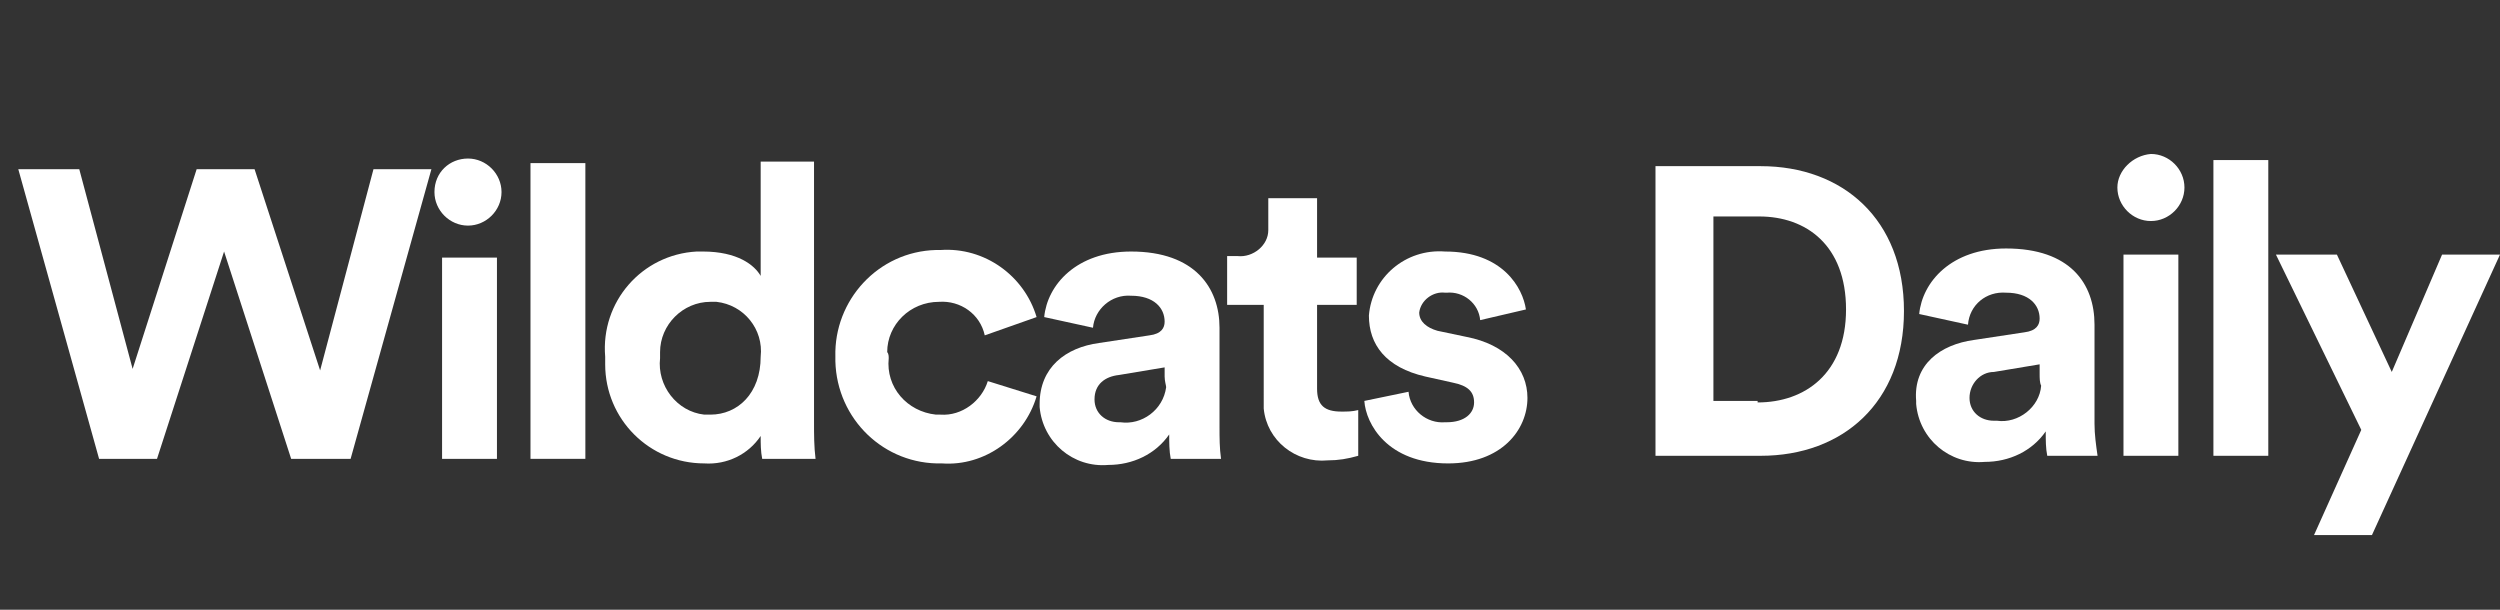
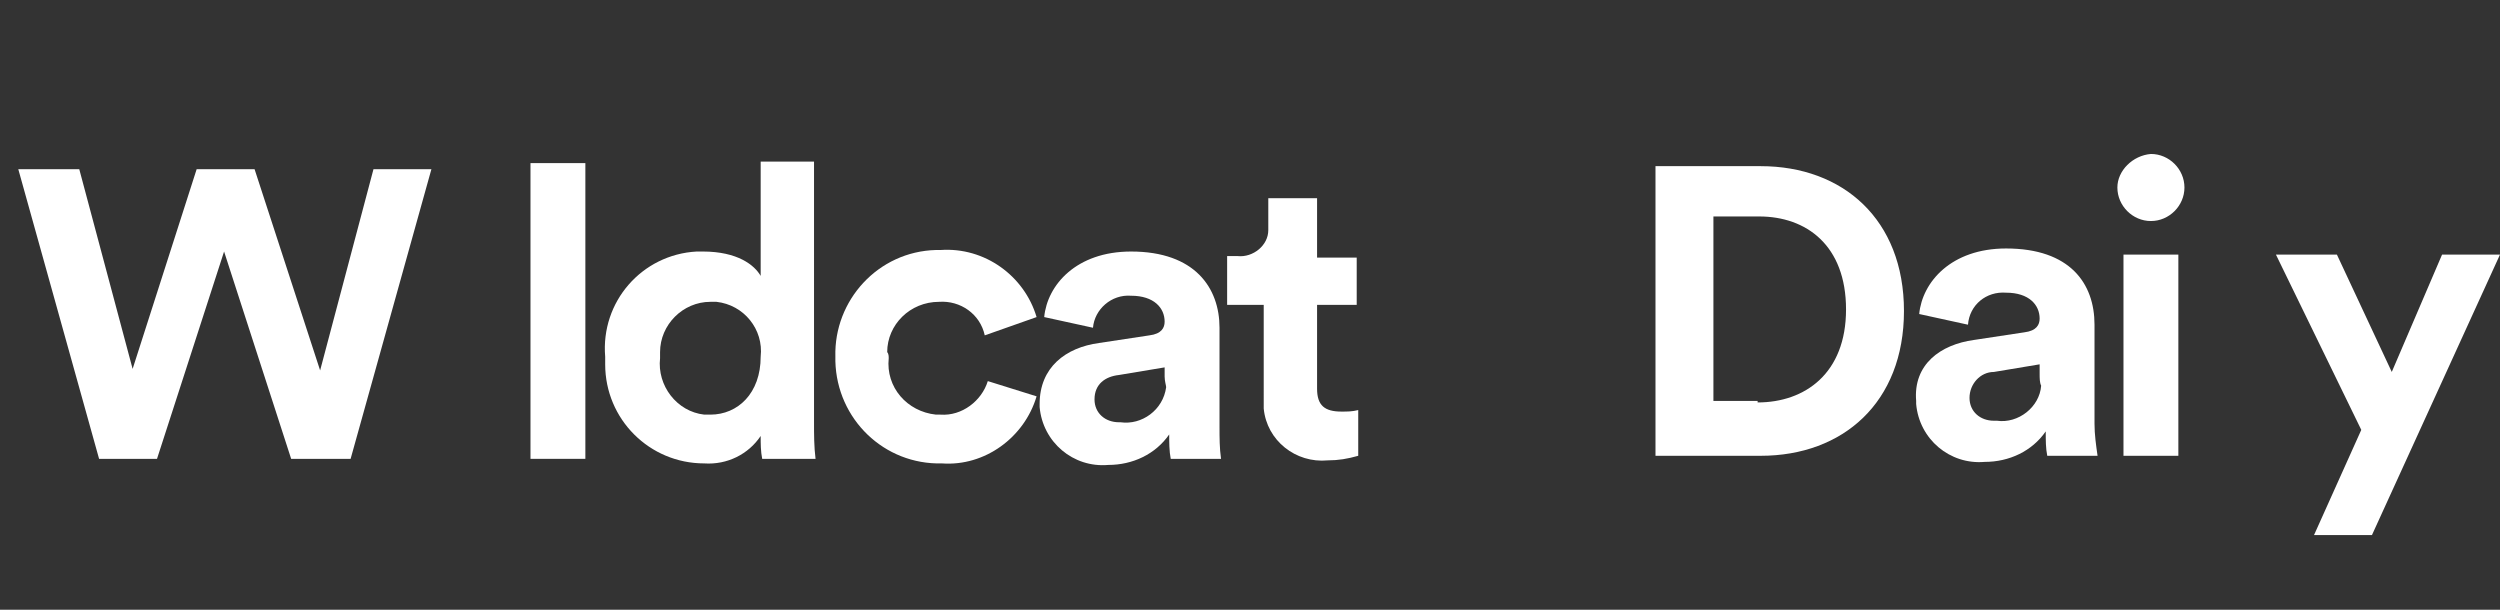
<svg xmlns="http://www.w3.org/2000/svg" version="1.1" id="Layer_1" x="0px" y="0px" viewBox="0 0 164 40" style="enable-background:new 0 0 164 40;" xml:space="preserve">
  <rect x="0" y="0" width="164" height="40" fill="#333333" stroke="none" />
  <style type="text/css">
	.st0{fill:#FFFFFF;}
</style>
  <g id="GUIDES">
    <path class="st0" d="M24.5,11.1h3.8l-5.3,19h-3.9l-4.4-13.6l-4.4,13.6H6.5l-5.3-19h4l3.5,13.1l4.2-13.1h3.8L21,24.3L24.5,11.1z" />
-     <path class="st0" d="M30.7,10.4c1.2,0,2.2,1,2.2,2.2c0,1.2-1,2.2-2.2,2.2c-1.2,0-2.2-1-2.2-2.2C28.5,11.3,29.5,10.4,30.7,10.4z    M29,30.1V16.9h3.6v13.2H29z" />
    <path class="st0" d="M34.8,30.1V10.7h3.6v19.4H34.8z" />
    <path class="st0" d="M53.4,27.7c0,0.8,0,1.6,0.1,2.4H50c-0.1-0.5-0.1-1-0.1-1.5c-0.8,1.2-2.2,1.9-3.7,1.8c-3.6,0-6.5-2.9-6.5-6.5   c0-0.2,0-0.3,0-0.5c-0.3-3.6,2.4-6.7,6-6.9c0.1,0,0.3,0,0.4,0c2.3,0,3.4,0.9,3.8,1.6v-7.5h3.5V27.7z M46.6,27.2   c1.8,0,3.3-1.4,3.3-3.8c0.2-1.8-1.1-3.4-2.9-3.6c-0.1,0-0.3,0-0.4,0c-1.8,0-3.3,1.5-3.3,3.3c0,0.1,0,0.2,0,0.4   c-0.2,1.8,1.1,3.5,2.9,3.7C46.3,27.2,46.5,27.2,46.6,27.2z" />
    <path class="st0" d="M58.3,23.5c-0.2,1.9,1.2,3.5,3.1,3.7c0.1,0,0.2,0,0.3,0c1.4,0.1,2.7-0.9,3.1-2.2l3.2,1   c-0.8,2.7-3.4,4.6-6.2,4.4c-3.8,0.1-6.9-2.9-7-6.7c0-0.1,0-0.2,0-0.3c-0.1-3.7,2.8-6.9,6.6-7c0.1,0,0.2,0,0.3,0   c2.9-0.2,5.5,1.7,6.3,4.4L64.6,22c-0.3-1.4-1.6-2.3-3-2.2c-1.9,0-3.4,1.5-3.4,3.3C58.3,23.2,58.3,23.4,58.3,23.5z" />
    <path class="st0" d="M72.1,22.5l3.3-0.5c0.8-0.1,1-0.5,1-0.9c0-0.9-0.7-1.7-2.2-1.7c-1.3-0.1-2.4,0.9-2.5,2.1l-3.2-0.7   c0.2-2.1,2.1-4.3,5.7-4.3c4.2,0,5.8,2.4,5.8,5V28c0,0.7,0,1.4,0.1,2.1h-3.3c-0.1-0.5-0.1-1.1-0.1-1.6c-0.9,1.3-2.4,2-4,2   c-2.3,0.2-4.3-1.5-4.5-3.8c0-0.1,0-0.1,0-0.2C68.2,24.1,69.9,22.8,72.1,22.5z M76.4,24.7v-0.6l-3,0.5c-0.9,0.1-1.6,0.6-1.6,1.6   c0,0.9,0.7,1.5,1.6,1.5c0,0,0,0,0.1,0c1.4,0.2,2.8-0.8,3-2.3C76.5,25.3,76.4,25,76.4,24.7z" />
    <path class="st0" d="M86.4,16.9H89V20h-2.6v5.5c0,1.1,0.5,1.5,1.6,1.5c0.4,0,0.7,0,1.1-0.1v3c-0.7,0.2-1.3,0.3-2,0.3   c-2.1,0.2-4-1.3-4.2-3.4c0-0.2,0-0.4,0-0.6V20h-2.4v-3.2h0.7c1,0.1,2-0.7,2-1.7c0-0.1,0-0.2,0-0.3V13h3.2V16.9z" />
-     <path class="st0" d="M92.4,25.7c0.1,1.2,1.2,2.1,2.4,2c0,0,0,0,0.1,0c1.2,0,1.8-0.6,1.8-1.3s-0.4-1.1-1.4-1.3l-1.8-0.4   c-2.6-0.6-3.7-2.1-3.7-4c0.2-2.5,2.4-4.4,5-4.2c0,0,0,0,0,0c3.8,0,5.1,2.4,5.3,3.8l-3,0.7c-0.1-1.1-1.1-1.9-2.2-1.8c0,0,0,0-0.1,0   c-0.8-0.1-1.6,0.5-1.7,1.3c0,0.6,0.5,1,1.2,1.2l1.9,0.4c2.6,0.5,4,2.1,4,4c0,2.1-1.7,4.3-5.2,4.3c-4,0-5.4-2.6-5.5-4.1L92.4,25.7z" />
    <path class="st0" d="M108.6,29.9v-19h6.9c5.4,0,9.4,3.5,9.4,9.5s-4,9.5-9.4,9.5H108.6z M115.3,26.4c3.1,0,5.8-1.9,5.8-6.1   s-2.6-6.1-5.7-6.1h-3v12.1H115.3z" />
    <path class="st0" d="M129.5,22.3l3.3-0.5c0.8-0.1,1-0.5,1-0.9c0-0.9-0.7-1.7-2.2-1.7c-1.3-0.1-2.4,0.8-2.5,2.1c0,0,0,0,0,0   l-3.2-0.7c0.2-2.1,2.1-4.3,5.7-4.3c4.2,0,5.8,2.3,5.8,5v6.5c0,0.7,0.1,1.4,0.2,2.1h-3.3c-0.1-0.5-0.1-1-0.1-1.6c-0.9,1.3-2.4,2-4,2   c-2.3,0.2-4.3-1.5-4.5-3.8c0-0.1,0-0.1,0-0.2C125.5,23.9,127.3,22.6,129.5,22.3z M133.8,24.5v-0.6l-3,0.5c-0.9,0-1.6,0.8-1.6,1.7   c0,0.9,0.7,1.5,1.6,1.5c0.1,0,0.1,0,0.2,0c1.4,0.2,2.8-0.9,2.9-2.3C133.8,25.1,133.8,24.8,133.8,24.5z" />
    <path class="st0" d="M141.1,10.1c1.2,0,2.2,1,2.2,2.2s-1,2.2-2.2,2.2c-1.2,0-2.2-1-2.2-2.2C138.9,11.2,139.9,10.2,141.1,10.1   C141.1,10.1,141.1,10.1,141.1,10.1z M139.3,29.9V16.7h3.6v13.2H139.3z" />
-     <path class="st0" d="M145.2,29.9V10.5h3.6v19.4L145.2,29.9z" />
    <path class="st0" d="M151.8,35.1l3.1-6.9l-5.6-11.5h4l3.6,7.7l3.3-7.7h3.8l-8.4,18.4L151.8,35.1z" />
  </g>
</svg>